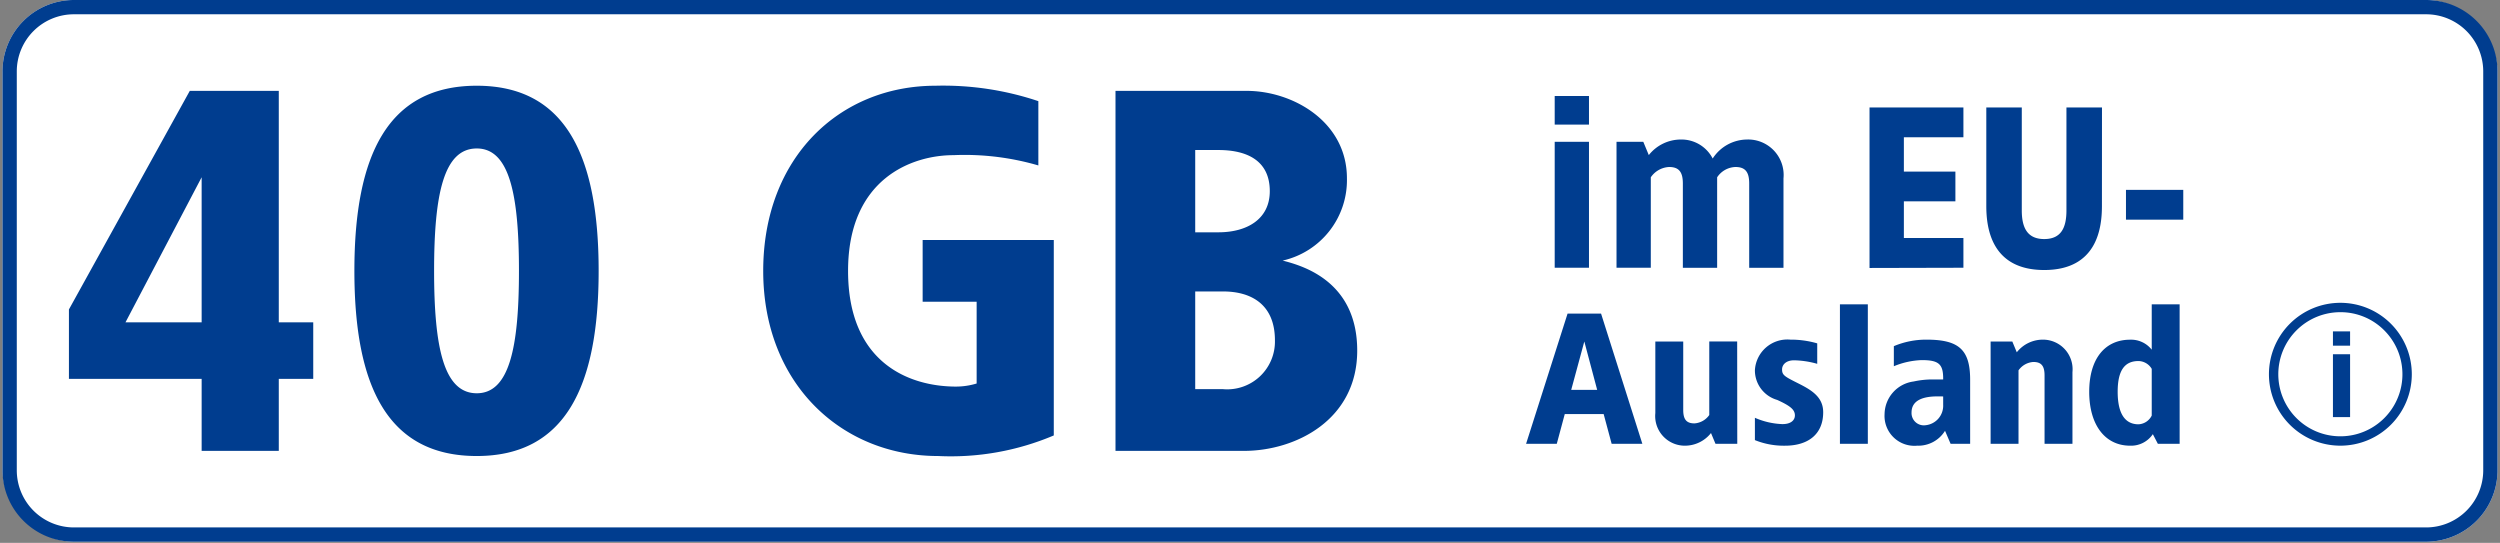
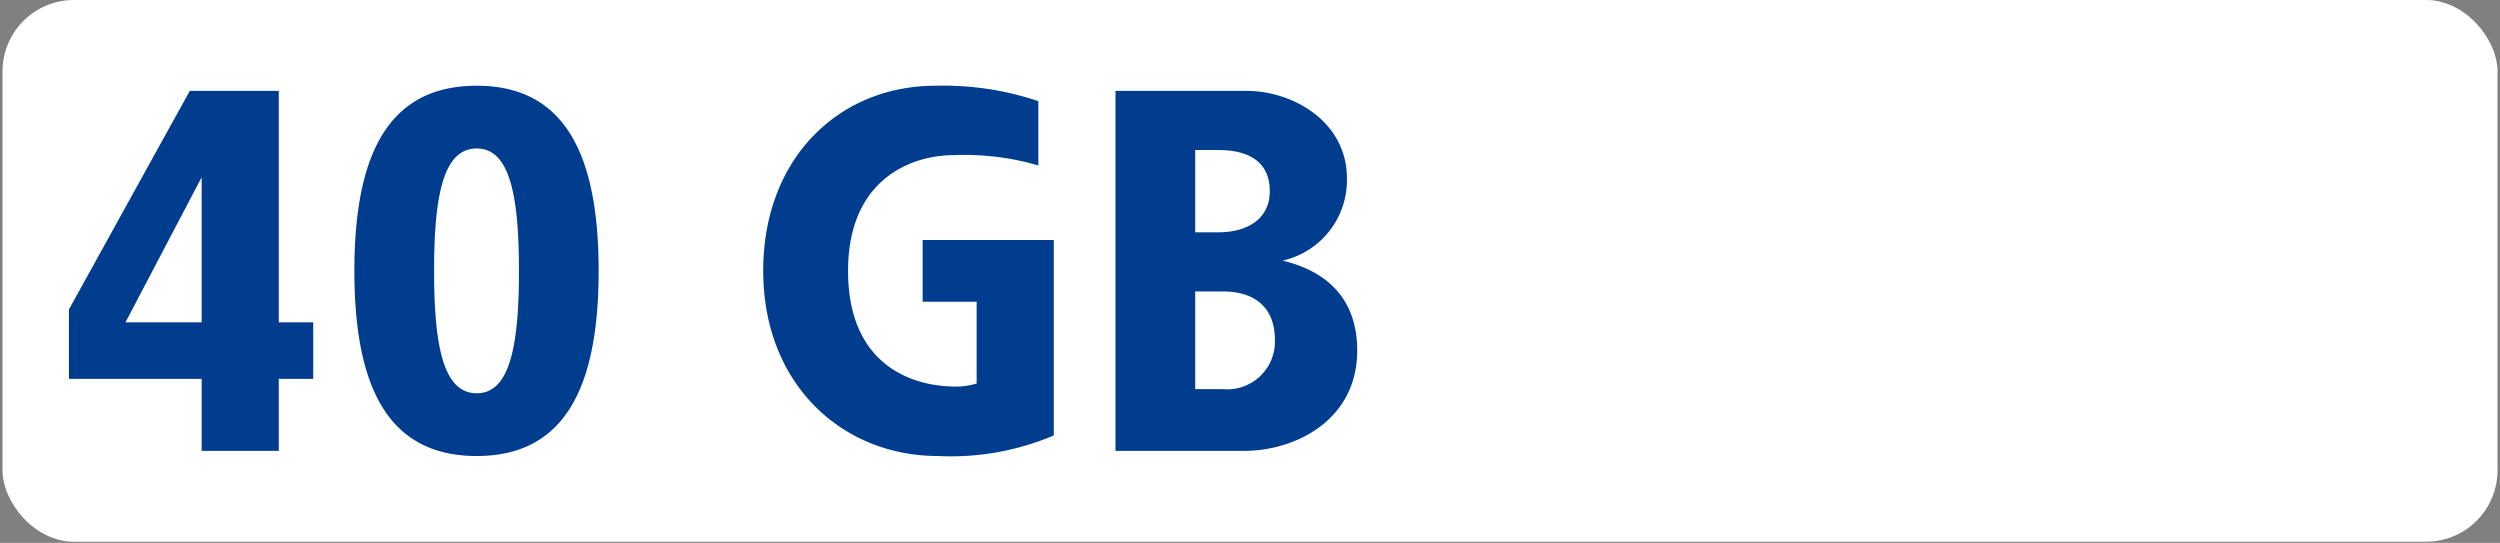
<svg xmlns="http://www.w3.org/2000/svg" width="175" height="38" viewBox="0 0 175 38">
  <rect x="0" y="0" width="175" height="38" fill="#808080" stroke="none" />
  <defs>
    <clipPath id="clip-d-t-m-badge-v4136-40-gb-im-eu-ausland">
      <rect width="175" height="38" />
    </clipPath>
  </defs>
  <g id="d-t-m-badge-v4136-40-gb-im-eu-ausland" clip-path="url(#clip-d-t-m-badge-v4136-40-gb-im-eu-ausland)">
    <g id="_50-gb-eu-ausland" data-name="50-gb-eu-ausland" transform="translate(0.175)">
      <rect id="Rechteck_38855" data-name="Rechteck 38855" width="174.651" height="37.92" rx="5" fill="#fff" />
-       <path id="Rechteck_38855_-_Kontur" data-name="Rechteck 38855 - Kontur" d="M5,1A4,4,0,0,0,1,5V32.92a4,4,0,0,0,4,4H169.651a4,4,0,0,0,4-4V5a4,4,0,0,0-4-4H5M5,0H169.651a5,5,0,0,1,5,5V32.92a5,5,0,0,1-5,5H5a5,5,0,0,1-5-5V5A5,5,0,0,1,5,0Z" fill="#003d8f" />
      <g id="Gruppe_103302" data-name="Gruppe 103302" transform="translate(-1.35)">
        <g id="icon_i" transform="translate(160.001 21.197)">
-           <path id="outline" d="M5,.656A4.344,4.344,0,0,0,1.928,8.072,4.344,4.344,0,1,0,8.072,1.928,4.315,4.315,0,0,0,5,.656M5,0A5,5,0,1,1,0,5,5,5,0,0,1,5,0Z" transform="translate(0 0)" fill="#003d8f" />
-           <path id="i" d="M1.92-9H.72v1h1.2Zm0,1.6H.72V-3h1.2Z" transform="translate(3.76 11)" fill="#003d8f" />
-         </g>
+           </g>
        <g id="Gruppe_103294" data-name="Gruppe 103294" transform="translate(0 -0.035)">
-           <path id="_5G_pro_Mona" data-name="5G pro Mona" d="M-19.4-12h-2.4v2h2.4Zm0,3.206h-2.4V.021h2.4Zm11.059-.16a2.887,2.887,0,0,0-2.4,1.33,2.455,2.455,0,0,0-2.244-1.33,2.861,2.861,0,0,0-2.228,1.09l-.385-.93h-1.875V.021h2.4V-6.31a1.645,1.645,0,0,1,1.282-.721c.689,0,.962.353.962,1.154v5.9h2.4V-6.31a1.6,1.6,0,0,1,1.282-.721c.689,0,.962.353.962,1.154v5.9h2.4V-6.23A2.485,2.485,0,0,0-8.337-8.955ZM6.81-11.2H.238V.037L6.81.021V-2.063H2.642V-4.627H6.249V-6.711H2.642v-2.4H6.81Zm9.7,0H14.022v7.213c0,1.2-.369,2-1.555,2s-1.571-.8-1.571-2V-11.2H8.412v6.892c0,1.523.337,4.488,4.055,4.488s4.039-2.965,4.039-4.488Zm5.69,5.77H18.189v2.084H22.2Z" transform="translate(131.804 18.756)" fill="#003d8f" />
-           <path id="_5G_pro_Mona-2" data-name="5G pro Mona" d="M-17.911-9.1h-2.344L-23.16.017h2.149l.56-2.084h2.722l.56,2.084h2.149Zm-1.172,1.953.9,3.386H-20Zm10.7,0h-1.953V-2a1.375,1.375,0,0,1-1.042.586c-.56,0-.781-.286-.781-.938V-7.145h-1.953v5.014A2.074,2.074,0,0,0-12.025.147a2.325,2.325,0,0,0,1.81-.886L-9.9.017h1.524Zm3.711-.13A2.273,2.273,0,0,0-7.142-5.127,2.153,2.153,0,0,0-5.579-3.056c.873.4,1.237.664,1.237,1.081,0,.326-.26.612-.873.612a5.263,5.263,0,0,1-1.927-.443V-.243a5.393,5.393,0,0,0,2.11.391c1.576,0,2.67-.768,2.67-2.344,0-1.107-.886-1.589-1.823-2.058C-5.071-4.7-5.24-4.8-5.24-5.192c0-.313.26-.638.846-.638a6.336,6.336,0,0,1,1.615.247V-7.015A6.587,6.587,0,0,0-4.667-7.276ZM.763-9.75H-1.19V.017H.763Zm4.1,2.474a5.806,5.806,0,0,0-2.279.456v1.406a5.592,5.592,0,0,1,1.953-.43c1.224,0,1.511.3,1.5,1.354h-.7a6.174,6.174,0,0,0-1.367.143A2.337,2.337,0,0,0,1.935-2.067,2.092,2.092,0,0,0,4.214.147,2.2,2.2,0,0,0,6.167-.895l.391.912H7.925V-4.476C7.925-6.6,7.105-7.276,4.865-7.276ZM6.037-3.3v.586A1.372,1.372,0,0,1,4.8-1.285a.86.86,0,0,1-.977-.886c0-.886.846-1.133,1.823-1.133ZM13-7.276a2.324,2.324,0,0,0-1.81.886l-.313-.755H9.358V.017h1.953V-5.127a1.375,1.375,0,0,1,1.042-.586c.56,0,.781.286.781.938V.017h1.953V-5A2.074,2.074,0,0,0,13-7.276ZM22.589-9.75H20.636v3.178a1.833,1.833,0,0,0-1.511-.7c-1.758,0-2.865,1.328-2.865,3.646S17.367.147,19.125.147A1.838,1.838,0,0,0,20.714-.66l.352.677h1.524ZM19.711-5.778a1.1,1.1,0,0,1,.925.547v3.269a1.09,1.09,0,0,1-.925.612c-.951,0-1.459-.755-1.459-2.279S18.76-5.778,19.711-5.778Z" transform="translate(131.16 31.086)" fill="#003d8f" />
-         </g>
+           </g>
        <g id="Gruppe_103303" data-name="Gruppe 103303">
          <path id="Pfad_49002" data-name="Pfad 49002" d="M-30.4-25.2H-36.63L-45.09-9.9v4.86H-35.8V0h5.4V-5.04h2.412V-9H-30.4Zm-5.4,6.048V-9H-41.13Zm19.26-6.408c-6.228,0-8.568,4.86-8.568,12.96S-22.77.36-16.542.36C-10.35.36-8.01-4.5-8.01-12.6S-10.35-25.56-16.542-25.56Zm0,4.392c2.268,0,2.952,3.168,2.952,8.568s-.684,8.568-2.952,8.568c-2.3,0-2.988-3.168-2.988-8.568S-18.846-21.168-16.542-21.168ZM15.57-25.56c-6.732,0-12.06,5.04-12.06,12.96S9.018.36,15.75.36a18.448,18.448,0,0,0,8.1-1.44V-14.76H14.67v4.32h3.78v5.724a4.989,4.989,0,0,1-1.44.216c-3.24,0-7.56-1.62-7.56-8.1s4.5-8.1,7.38-8.1a18.377,18.377,0,0,1,5.94.72v-4.5A20.921,20.921,0,0,0,15.57-25.56Zm21.78.36H28.17V0h9c3.6,0,7.92-2.16,7.92-7.02s-3.816-5.94-5.22-6.3a5.772,5.772,0,0,0,4.5-5.76C44.37-23.04,40.59-25.2,37.35-25.2Zm-1.98,4.14c1.98,0,3.6.72,3.6,2.88,0,1.98-1.62,2.88-3.6,2.88H33.75v-5.76Zm.324,9.9c2.016,0,3.636.936,3.636,3.42a3.342,3.342,0,0,1-3.636,3.42H33.75v-6.84Z" transform="translate(51.09 31.561)" fill="#003d8f" />
        </g>
      </g>
    </g>
  </g>
</svg>